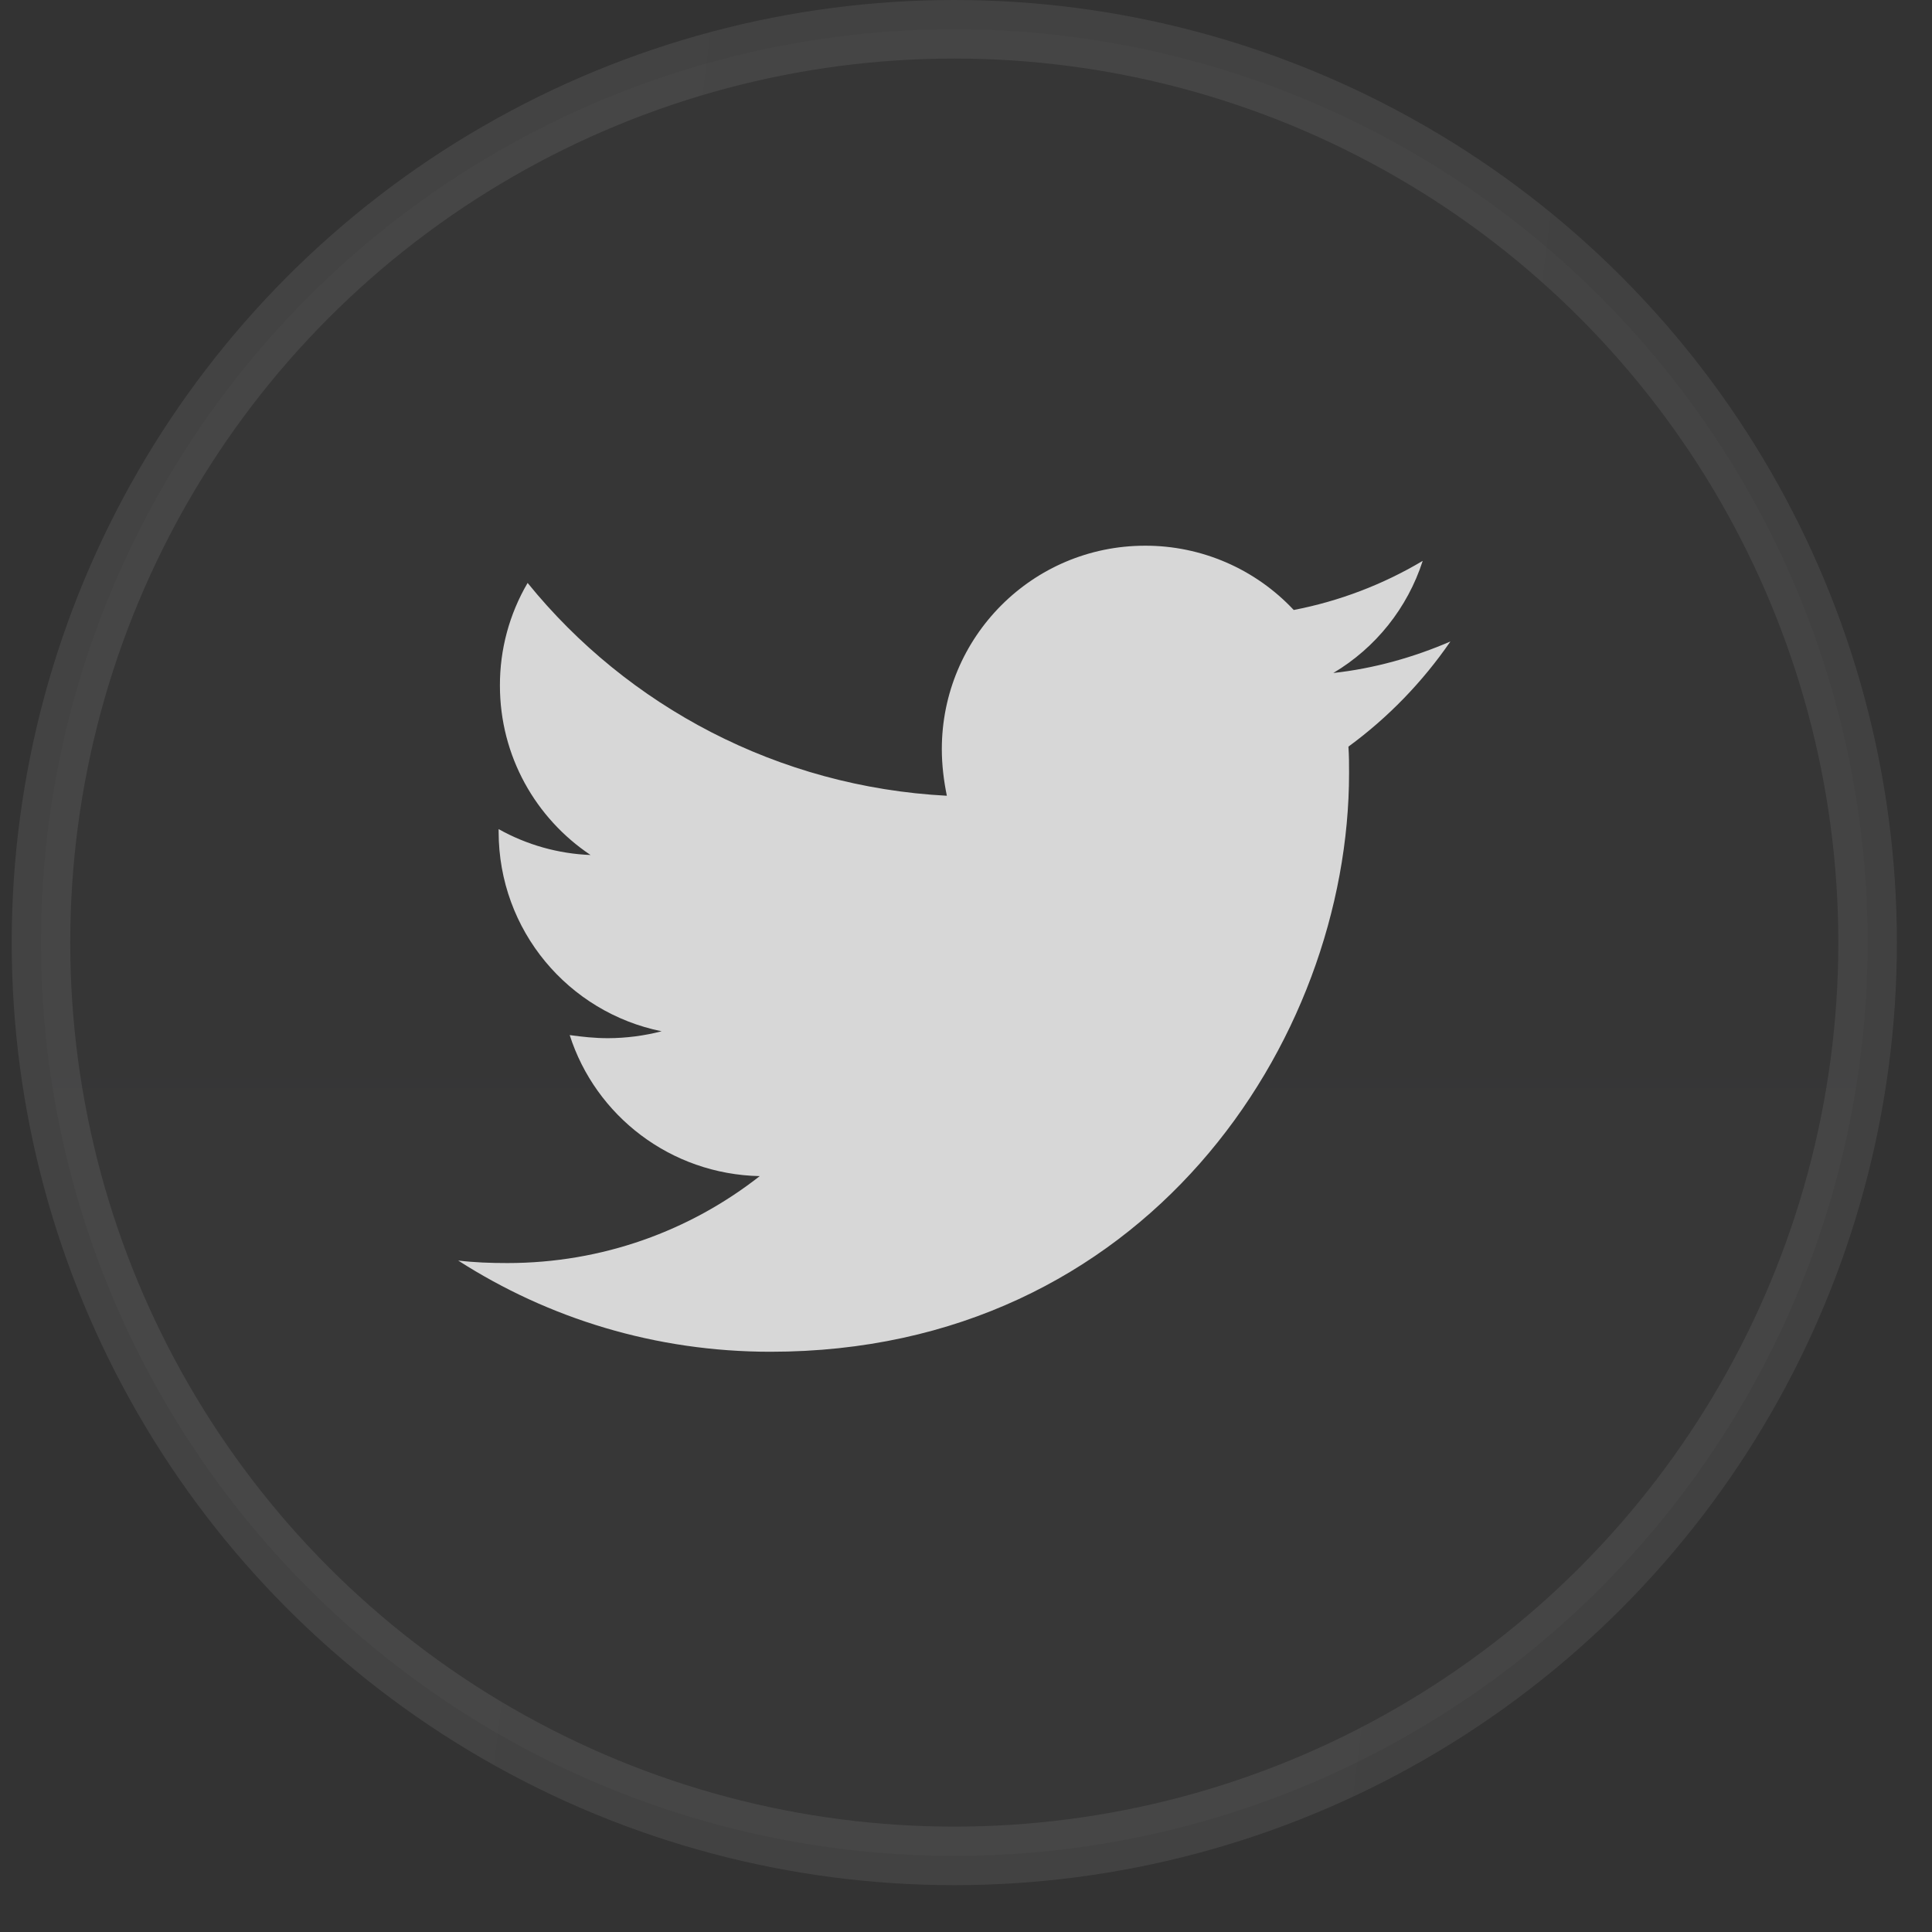
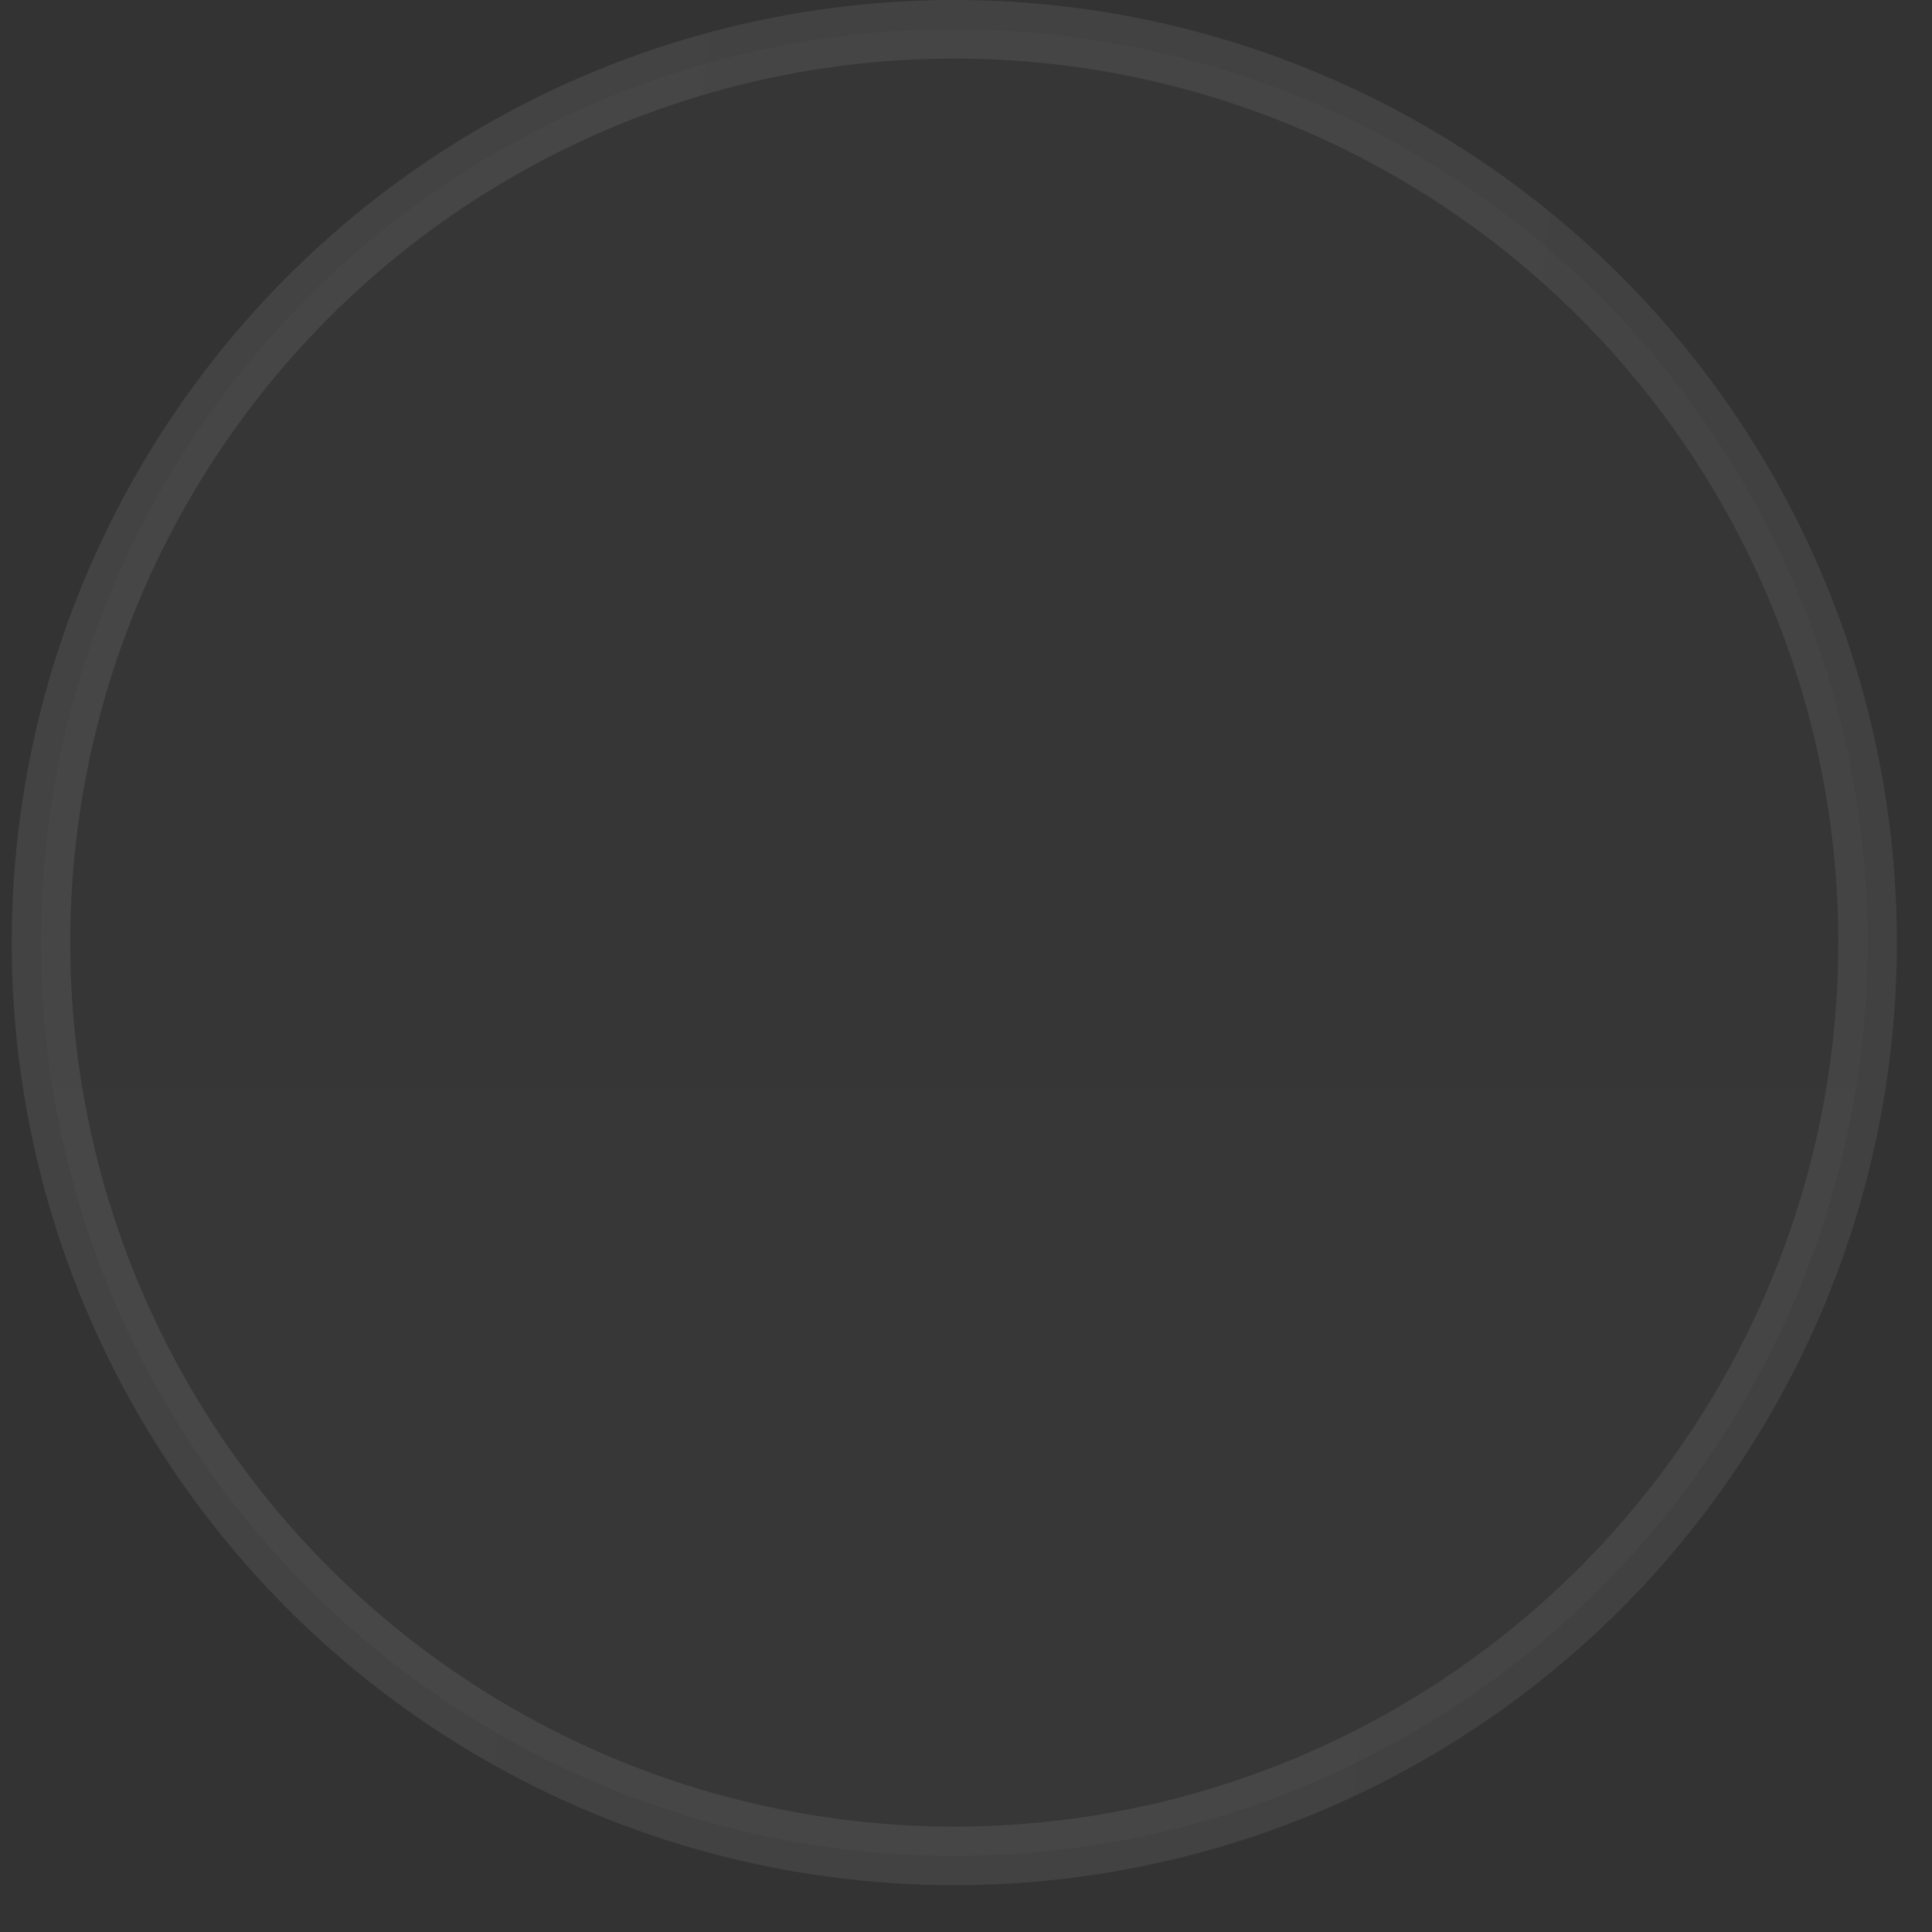
<svg xmlns="http://www.w3.org/2000/svg" width="33" height="33" viewBox="0 0 33 33" fill="none">
  <rect x="0" y="0" width="33" height="33" fill="#333333" stroke="none" />
  <circle cx="16.3" cy="16.1" r="15.6" fill="url(#paint0_linear_1_463)" fill-opacity="0.05" stroke="url(#paint1_linear_1_463)" />
-   <path d="M24.774 10.957C24.151 11.226 23.472 11.419 22.774 11.495C23.499 11.064 24.042 10.383 24.301 9.58C23.621 9.985 22.875 10.269 22.098 10.419C21.773 10.072 21.38 9.795 20.943 9.606C20.506 9.417 20.035 9.32 19.56 9.321C17.635 9.321 16.087 10.881 16.087 12.796C16.087 13.065 16.12 13.334 16.173 13.592C13.291 13.441 10.72 12.065 9.012 9.957C8.7 10.489 8.537 11.094 8.539 11.71C8.539 12.916 9.152 13.979 10.087 14.604C9.536 14.583 8.998 14.431 8.517 14.162V14.205C8.517 15.894 9.71 17.293 11.301 17.615C11.002 17.692 10.695 17.732 10.386 17.733C10.16 17.733 9.947 17.71 9.731 17.68C10.171 19.057 11.452 20.057 12.977 20.089C11.784 21.024 10.289 21.574 8.665 21.574C8.374 21.574 8.105 21.564 7.826 21.531C9.366 22.519 11.193 23.089 13.161 23.089C19.548 23.089 23.043 17.798 23.043 13.205C23.043 13.055 23.043 12.904 23.032 12.753C23.709 12.258 24.301 11.645 24.774 10.957Z" fill="white" fill-opacity="0.8" />
  <defs>
    <linearGradient id="paint0_linear_1_463" x1="16.3" y1="0" x2="16.3" y2="32.2" gradientUnits="userSpaceOnUse">
      <stop stop-color="#FEFEFF" stop-opacity="0.29" />
      <stop offset="1" stop-color="white" stop-opacity="0.4" />
    </linearGradient>
    <linearGradient id="paint1_linear_1_463" x1="-1.344" y1="2.159" x2="35.702" y2="6.788" gradientUnits="userSpaceOnUse">
      <stop stop-color="white" stop-opacity="0.08" />
      <stop offset="1" stop-color="white" stop-opacity="0.07" />
    </linearGradient>
  </defs>
</svg>